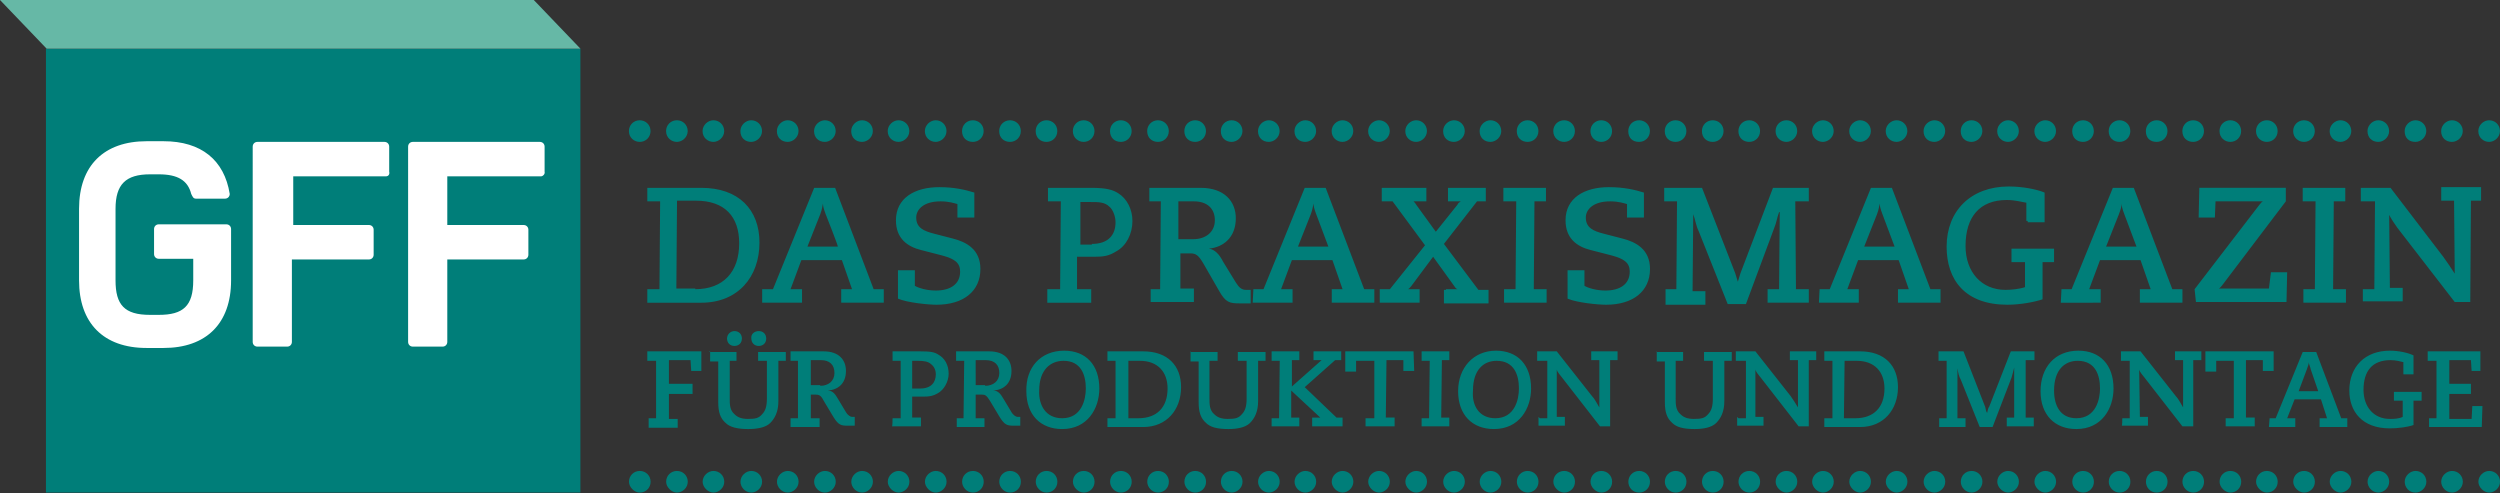
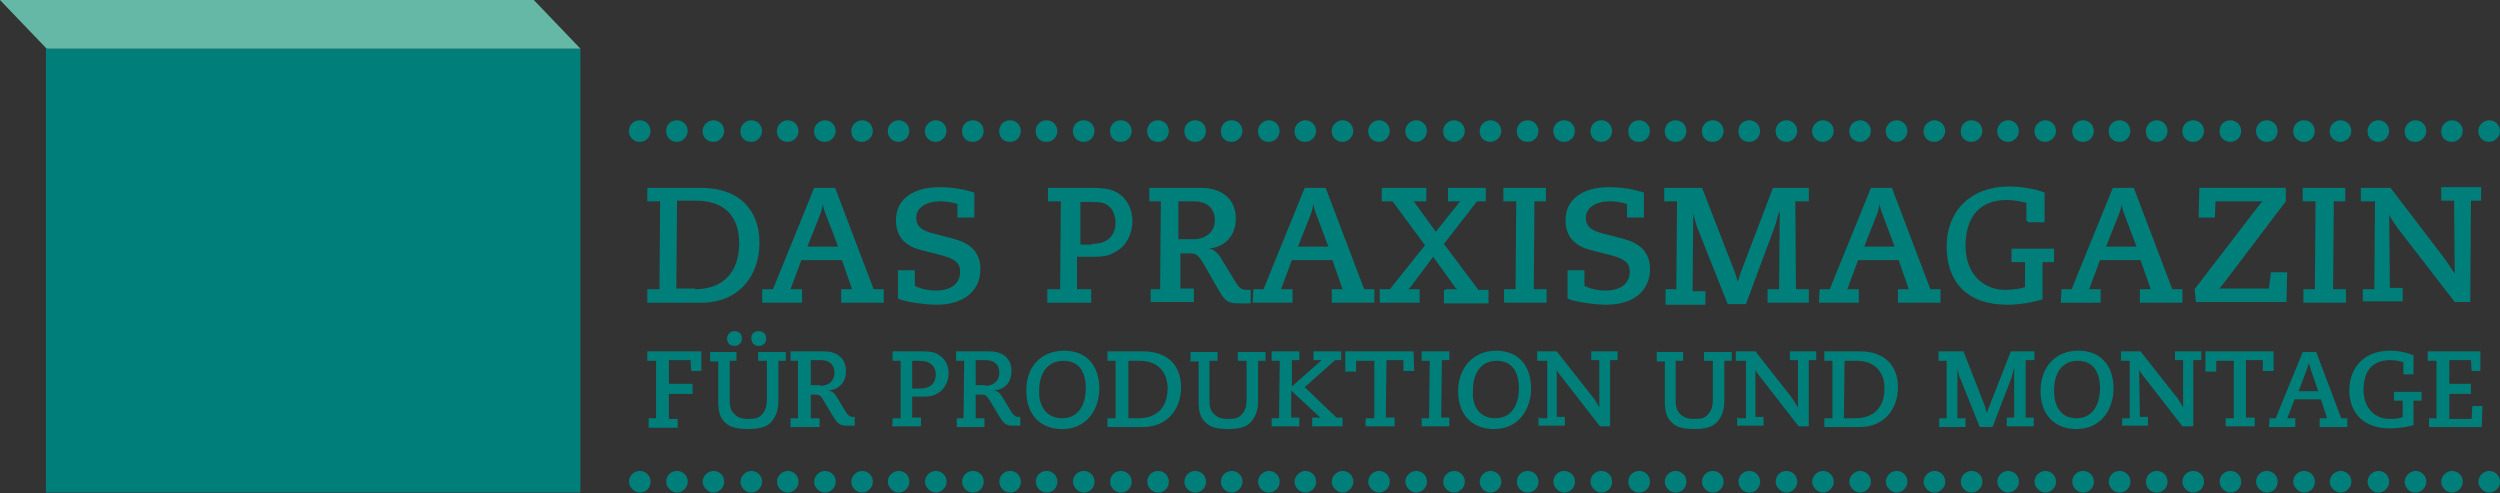
<svg xmlns="http://www.w3.org/2000/svg" id="Ebene_1" viewBox="0 0 370 73" preserveAspectRatio="xMinYMin meet" class="logo-content">
  <rect x="0" y="0" width="370" height="73" fill="#333333" stroke="none" />
  <style>.st0{fill:#007E79;} .st1{fill:#66B8A6;} .st2{fill:#FFFFFF;}</style>
  <path class="st0" d="M95.9 42.8h1.7l.1-13h-1.9v-2h8c5.5 0 8.6 3.2 8.6 8.1 0 5.1-3.2 8.9-8.6 8.9h-8v-2zm7 0c4.1 0 6.5-2.5 6.5-6.8 0-3.9-2.1-6.3-6.4-6.3h-2.8l-.1 13h2.8zm10 0h1.5l6.1-15h3.1l5.7 15h1.5v2h-6.3v-2h1.6l-1.5-4.3h-6l-1.6 4.3h1.7v2h-5.9v-2zm9.3-11.1c-.3-.8-.4-1.2-.4-1.6-.1.4-.1.8-.4 1.6l-1.9 4.8h4.5c.1 0-1.8-4.8-1.8-4.8zm13.2 8.3v2.3c.5.3 1.7.7 3.1.7 2.1 0 3.6-.9 3.6-2.8 0-1.3-.8-1.9-2.7-2.4l-3.1-.8c-2-.5-3.7-1.7-3.7-4.4 0-3.3 2.8-4.9 6.4-4.9 2.3 0 3.9.4 5.2.8v3.7h-2.5v-2c-.4-.1-1.2-.4-2.5-.4-2.5 0-3.6 1.2-3.6 2.4 0 1.5 1.1 2 2.7 2.4l2.7.7c2 .5 4.1 1.6 4.1 4.5 0 3.3-2.5 5.3-6.5 5.3-1.2 0-4.3-.3-5.7-.9V40h2.5zm19.8 2.8h1.7l.1-13h-1.9v-2h6.4c2.3 0 3.2.3 4 .8 1.3.8 2.1 2.4 2.1 4.1 0 1.9-.9 3.7-2.4 4.5-1.1.7-1.9.8-3.3.8h-2.5v4.8h2.1v2H155v-2h.2zm6.4-6.7c2.4 0 3.5-1.3 3.5-3.2 0-.9-.4-1.9-.9-2.3-.7-.7-1.6-.7-2.8-.7h-1.5v6.3h1.7v-.1zm8.4 6.7h1.7l.1-13h-1.7v-2h7.6c3.5 0 5.2 2 5.2 4.5 0 2.9-1.9 4.3-4 4.5.9.1 1.6.9 2.1 1.9l1.9 3.1c.5.8.9 1.1 1.5 1.1h.7v2h-1.6c-1.5 0-2.1-.1-3.1-1.9l-2.3-4c-.7-1.2-1.1-1.5-1.9-1.5h-1.5v5.2h2v2h-6.4v-1.9h-.3zm6.6-7.4c1.9 0 3.2-1.1 3.2-2.8 0-1.7-1.1-2.8-3.1-2.8h-2.3v5.6h2.2zm8.9 7.4h1.5l6.1-15h3.1l5.7 15h1.5v2h-6.3v-2h1.6l-1.5-4.3h-6l-1.6 4.3h1.7v2h-5.9l.1-2zm9.3-11.1c-.3-.8-.4-1.2-.4-1.6-.1.4-.1.8-.4 1.6l-1.9 4.8h4.5l-1.8-4.8zM214 42.8h1.7c-.3-.1-.4-.4-.5-.5l-3.1-4.3-3.2 4.3c-.1.1-.3.4-.5.5h1.7v2h-5.9v-2h1.5l5.2-6.5-4.8-6.5h-1.6v-2h6.6v2h-1.9c.1.1.3.3.4.5l2.9 4 3.2-4c.1-.3.4-.4.5-.5h-1.9v-2h5.6v2h-1.3l-4.9 6.3 5.1 6.8h1.5v2h-6.6v-2h.3zm8.6 0h1.7l.1-13h-1.9v-2h6.3v2h-1.7l-.1 13h1.9v2h-6.3v-2zm11.9-2.8v2.3c.5.3 1.7.7 3.1.7 2.1 0 3.6-.9 3.6-2.8 0-1.3-.8-1.9-2.7-2.4l-3.1-.8c-2-.5-3.7-1.7-3.7-4.4 0-3.3 2.8-4.9 6.4-4.9 2.3 0 3.9.4 5.2.8v3.7h-2.5v-2c-.4-.1-1.2-.4-2.5-.4-2.5 0-3.6 1.2-3.6 2.4 0 1.5 1.1 2 2.7 2.4l2.7.7c2 .5 4.1 1.6 4.1 4.5 0 3.3-2.5 5.3-6.5 5.3-1.2 0-4.3-.3-5.7-.9V40h2.5zm11.9 2.8h1.7l.1-13h-1.9v-2h5.6l4.9 12.6c.1.4.3.9.4 1.3.1-.4.3-.9.4-1.3l4.8-12.6h5.3v2h-2l.1 13h1.9v2h-6.1v-2h1.7l.1-11.4h-.1c-.3.8-.4 1.6-.7 2.3L258.4 45h-2.7l-4.3-10.8c-.4-.8-.5-1.7-.8-2.5l-.1 11.4h1.9v2h-5.9v-2.3h-.1zm22.9 0h1.5l6.1-15h3.1l5.7 15h1.5v2h-6.3v-2h1.6l-1.5-4.3h-6l-1.6 4.3h1.7v2h-5.9l.1-2zm9.3-11.1c-.3-.8-.4-1.2-.4-1.6-.1.4-.1.8-.4 1.6l-1.9 4.8h4.5l-1.8-4.8zm21.3 1V30c-.7-.1-1.6-.4-2.9-.4-4 0-6.1 2.5-6.1 6.8 0 3.9 2.4 6.5 5.9 6.5.8 0 2-.1 2.9-.4v-3.7h-2v-2h6.3v2h-1.7v5.5c-1.2.4-3.3.8-5.2.8-6.3 0-9-3.7-9-8.6 0-5.3 3.6-8.9 9.2-8.9 2 0 4.1.4 5.3.9v4.4h-2.5v-.2zm5.2 10.1h1.5l6.1-15h3.1l5.7 15h1.5v2h-6.3v-2h1.6l-1.5-4.3h-6l-1.6 4.3h1.7v2H305l.1-2zm9.3-11.1c-.3-.8-.4-1.2-.4-1.6 0 .4-.1.8-.4 1.6l-1.9 4.8h4.5l-1.8-4.8zm10.4 11.1l9.6-12.5c.1-.1.3-.4.5-.5h-7l-.1 2.4h-2.4l.1-4.4h12.8v2l-9.4 12.4c-.1.1-.3.4-.5.5h7.4l.3-2.4h2.4l-.1 4.4H325l-.2-1.9zm16.1 0h1.7l.1-13h-1.9v-2h6.3v2h-1.7l-.1 13h1.9v2h-6.3v-2zm8.9 0h1.6l.1-13h-2.1v-2h4.4l7.8 10.2c.5.7 1.2 1.7 1.7 2.5l-.1-10.8h-1.9v-2h5.9v2h-1.5l-.1 15h-2.3l-8.5-11c-.5-.7-.9-1.3-1.2-1.9l.1 10.8h1.9v2h-5.9v-1.8zM96 61.9h1.1v-8.5h-1.3V52h8v2.9h-1.5l-.1-1.6H99v3.5h3.5v1.5H99V62h1.3v1.3H96v-1.4zm8.9-9.8h4.1v1.3h-1V59c0 .8 0 1.7.7 2.3.5.5 1.1.7 2 .7 1.1 0 1.6-.1 2.1-.7.5-.5.7-1.2.7-2.3v-5.6h-1.3v-1.3h4.1v1.3h-1.1v6c0 1.5-.5 2.5-1.2 3.2-.7.7-2 .9-3.3.9-1.6 0-2.7-.3-3.3-.9-.8-.7-1.1-1.6-1.1-3.1v-6h-1.2V52l-.2.1zm3.8-3.1c.7 0 1.1.5 1.1 1.1 0 .7-.5 1.1-1.1 1.1-.7 0-1.1-.5-1.1-1.1 0-.6.5-1.1 1.1-1.1zm3.6 0c.7 0 1.1.5 1.1 1.1 0 .7-.5 1.1-1.1 1.1-.7 0-1.1-.5-1.1-1.1-.1-.6.4-1.1 1.1-1.1zm4.7 12.9h1.1v-8.5H117V52h4.9c2.3 0 3.3 1.3 3.3 2.9 0 1.9-1.2 2.8-2.7 2.9.7 0 1.1.5 1.5 1.2l1.2 2c.3.5.7.7.9.7h.4V63h-1.1c-.9 0-1.3-.1-2-1.2l-1.5-2.5c-.4-.8-.7-.9-1.2-.9h-.7v3.5h1.3v1.3H117v-1.3zm4.4-4.8c1.2 0 2.1-.7 2.1-1.9s-.7-1.9-2-1.9H120V57h1.4zm10.7 4.8h1.2v-8.5h-1.2V52h4.1c1.5 0 2.1.1 2.7.5.9.5 1.5 1.5 1.5 2.8 0 1.2-.7 2.4-1.6 2.9-.7.4-1.2.5-2.1.5H135v3.1h1.3v1.3H132c.1.1.1-1.2.1-1.2zm4.1-4.4c1.6 0 2.3-.9 2.3-2.1 0-.7-.3-1.2-.7-1.5-.4-.4-1.1-.5-1.9-.5h-.9v4.1h1.2zm5.3 4.4h1.1l.1-8.5h-1.2V52h4.9c2.3 0 3.3 1.3 3.3 2.9 0 1.9-1.2 2.8-2.7 2.9.7 0 1.1.5 1.5 1.2l1.2 2c.3.5.7.7.9.7h.4V63h-1c-.9 0-1.3-.1-2-1.2l-1.5-2.5c-.5-.8-.7-.9-1.2-.9h-.9v3.5h1.3v1.3h-4.1v-1.3h-.1zm4.3-4.8c1.2 0 2.1-.7 2.1-1.9s-.7-1.9-2-1.9h-1.5V57h1.4zm11.7-5.2c3.2 0 5.2 2.1 5.2 5.6 0 2.9-1.7 6-5.5 6-3.2 0-5.3-2.1-5.3-5.6-.1-3.5 2.1-6 5.6-6zm-.3 10c2.9 0 3.5-2.8 3.5-4.4 0-2-.7-4.1-3.3-4.1-1.9 0-3.6 1.3-3.6 4.4-.1 2.2 1 4.1 3.4 4.1zm6.7 0h1.2v-8.5h-1.2V52h5.3c3.6 0 5.6 2.1 5.6 5.3 0 3.3-2.1 5.9-5.6 5.9h-5.3v-1.3zm4.6 0c2.7 0 4.3-1.6 4.3-4.4 0-2.5-1.5-4.1-4.1-4.1H167v8.5h1.5zm7.6-9.8h4.1v1.3H179V59c0 .8 0 1.7.7 2.3.5.5 1.1.7 2 .7 1.1 0 1.6-.1 2.1-.7.5-.5.7-1.2.7-2.3v-5.6h-1.3v-1.3h4.1v1.3h-1.1v6c0 1.5-.5 2.5-1.2 3.2-.7.7-2 .9-3.2.9-1.7 0-2.7-.3-3.3-.9-.8-.7-1.1-1.6-1.1-3.1v-6h-1.2V52l-.1.1zm12.1 9.8h1.1l.1-8.5h-1.2V52h4.1v1.3h-1.1v3.9l4.4-3.9h-1.2V52h4.1v1.3h-.9l-4.5 4 4.7 4.5h.9v1.3h-4.5v-1.3h1.2l-4.3-4v4h1.2v1.3h-4.1v-1.2zm14 0h1.2v-8.5h-2.7V55h-1.6v-3h10.1l.1 2.9h-1.6v-1.6h-2.5l-.1 8.5h1.3v1.3h-4.3v-1.2zm8.2 0h1.1l.1-8.5h-1.2V52h4.1v1.3h-1.1l-.1 8.5h1.2v1.3h-4.1v-1.2zm11-10c3.2 0 5.2 2.1 5.2 5.6 0 2.9-1.7 6-5.5 6-3.2 0-5.3-2.1-5.3-5.6 0-3.5 2.3-6 5.6-6zm-.1 10c2.9 0 3.5-2.8 3.5-4.4 0-2-.7-4.1-3.3-4.1-1.9 0-3.5 1.3-3.5 4.4-.2 2.2.9 4.1 3.3 4.1zm6.6 0h1.1v-8.5h-1.5V52h2.9l5.2 6.6c.4.4.8 1.2 1.1 1.7v-7h-1.2V52h3.9v1.3h-1.1v9.8h-1.5l-5.6-7.2c-.3-.4-.7-.8-.8-1.2v7h1.2V63h-3.9v-1.3l.2.2zm17.2-9.8h4v1.3H248V59c0 .8 0 1.7.7 2.3.5.5 1.1.7 2 .7 1.1 0 1.6-.1 2.1-.7.5-.5.7-1.2.7-2.3v-5.6h-1.3v-1.3h4.1v1.3h-1.1v6c0 1.5-.5 2.5-1.2 3.2-.7.7-2 .9-3.2.9-1.7 0-2.7-.3-3.3-.9-.8-.7-1.1-1.6-1.1-3.1v-6h-1.2V52l-.1.1zm12.2 9.8h1.1v-8.5h-1.5V52h2.9l5.2 6.6c.3.4.8 1.2 1.1 1.7v-7h-1.2V52h3.9v1.3h-1.1v9.8h-1.5l-5.6-7.2c-.3-.4-.7-.8-.8-1.2v7h1.2V63h-3.9v-1.3l.2.2zm12.7 0h1.2v-8.5H270V52h5.3c3.6 0 5.6 2.1 5.6 5.3 0 3.3-2.1 5.9-5.6 5.9H270v-1.3zm4.6 0c2.7 0 4.3-1.6 4.3-4.4 0-2.5-1.5-4.1-4.1-4.1H273l-.1 8.5h1.7zm12.3 0h1.2v-8.5h-1.2V52h3.7l3.2 8.2c.1.3.1.7.3.9.1-.3.1-.7.3-.9l3.2-8.2h3.5v1.3h-1.3v8.5h1.2v1.3h-4v-1.3h1.1v-7.4c-.1.5-.3 1.1-.4 1.5l-2.8 7.3H293l-2.8-7c-.3-.5-.4-1.1-.5-1.7v7.4h1.2v1.3H287v-1.3h-.1zm20.7-10c3.2 0 5.2 2.1 5.2 5.6 0 2.9-1.7 6-5.5 6-3.2 0-5.3-2.1-5.3-5.6 0-3.5 2.1-6 5.6-6zm-.3 10c2.9 0 3.5-2.8 3.5-4.4 0-2-.7-4.1-3.3-4.1-1.9 0-3.5 1.3-3.5 4.4 0 2.2.9 4.1 3.3 4.1zm6.8 0h1.1v-8.5h-1.3V52h2.9l5.2 6.6c.4.4.8 1.2 1.1 1.7v-7h-1.2V52h3.9v1.3h-1.2v9.8H323l-5.6-7.2c-.3-.4-.7-.8-.8-1.2l.1 7h1.2V63H314c.1.2.1-1.1.1-1.1zm15.3 0h1.2v-8.5H328V55h-1.6v-3h10.1v2.9h-1.6v-1.6h-2.5v8.5h1.3v1.3h-4.3v-1.2zm6.5 0h.9l4-9.8h2l3.7 9.8h.9v1.3h-4.1v-1.3h1.1l-.9-2.8h-3.9l-1.1 2.8h1.2v1.3h-3.9l.1-1.3zm6.1-7.2c-.1-.5-.3-.8-.3-1.1 0 .3-.1.5-.3 1.1l-1.2 3.2h2.9l-1.1-3.2zm13.7.6v-1.7c-.4-.1-1.1-.3-1.9-.3-2.7 0-4 1.6-4 4.4 0 2.5 1.5 4.3 3.9 4.3.5 0 1.3 0 1.9-.3v-2.4h-1.3V58h4.1v1.3h-1.2v3.6c-.8.3-2.3.5-3.5.5-4.1 0-6-2.5-6-5.6 0-3.5 2.3-5.9 6-5.9 1.3 0 2.7.3 3.5.7v2.8h-1.5v-.1zm3.8 6.6h1.1v-8.5h-1.3V52h7.8v2.9h-1.3l-.1-1.6h-3.2v3.5h3.2v1.5h-3.2V62h3.3l.1-1.9h1.5l-.1 3.1h-7.8v-1.3zM366.8 71.3c0-.9.8-1.6 1.6-1.6.9 0 1.6.7 1.6 1.6 0 .9-.8 1.6-1.6 1.6s-1.6-.8-1.6-1.6zm-5.5 0c0-.9.8-1.6 1.6-1.6.9 0 1.6.7 1.6 1.6 0 .9-.8 1.6-1.6 1.6-.9 0-1.6-.8-1.6-1.6zm-5.4 0c0-.9.8-1.6 1.6-1.6.9 0 1.6.7 1.6 1.6 0 .9-.8 1.6-1.6 1.6-1 0-1.6-.8-1.6-1.6zm-5.5 0c0-.9.8-1.6 1.6-1.6.9 0 1.6.7 1.6 1.6 0 .9-.8 1.6-1.6 1.6-.9 0-1.6-.8-1.6-1.6zm-5.6 0c0-.9.8-1.6 1.6-1.6.9 0 1.6.7 1.6 1.6 0 .9-.8 1.6-1.6 1.6s-1.6-.8-1.6-1.6zm-5.4 0c0-.9.7-1.6 1.6-1.6.9 0 1.6.7 1.6 1.6 0 .9-.7 1.6-1.6 1.6-.8 0-1.6-.8-1.6-1.6zm-5.5 0c0-.9.7-1.6 1.6-1.6.9 0 1.6.7 1.6 1.6 0 .9-.7 1.6-1.6 1.6-.8 0-1.6-.8-1.6-1.6zm-5.4 0c0-.9.7-1.6 1.6-1.6s1.6.7 1.6 1.6c0 .9-.7 1.6-1.6 1.6-.8 0-1.6-.8-1.6-1.6zm-5.5 0c0-.9.7-1.6 1.6-1.6s1.6.7 1.6 1.6c0 .9-.7 1.6-1.6 1.6s-1.6-.8-1.6-1.6zm-5.4 0c0-.9.7-1.6 1.6-1.6.9 0 1.6.7 1.6 1.6 0 .9-.7 1.6-1.6 1.6-1 0-1.6-.8-1.6-1.6zm-5.5 0c0-.9.7-1.6 1.6-1.6s1.6.7 1.6 1.6c0 .9-.7 1.6-1.6 1.6s-1.6-.8-1.6-1.6zm-5.4 0c0-.9.7-1.6 1.6-1.6s1.6.7 1.6 1.6c0 .9-.7 1.6-1.6 1.6s-1.6-.8-1.6-1.6zm-5.6 0c0-.9.8-1.6 1.6-1.6.9 0 1.6.7 1.6 1.6 0 .9-.8 1.6-1.6 1.6s-1.6-.8-1.6-1.6zm-5.5 0c0-.9.8-1.6 1.6-1.6.9 0 1.6.7 1.6 1.6 0 .9-.8 1.6-1.6 1.6s-1.6-.8-1.6-1.6zm-5.4 0c0-.9.7-1.6 1.6-1.6s1.6.7 1.6 1.6c0 .9-.8 1.6-1.6 1.6-.9 0-1.6-.8-1.6-1.6zm-5.5 0c0-.9.8-1.6 1.6-1.6.9 0 1.6.7 1.6 1.6 0 .9-.8 1.6-1.6 1.6-.9 0-1.6-.8-1.6-1.6zm-5.6 0c0-.9.8-1.6 1.6-1.6.9 0 1.6.7 1.6 1.6 0 .9-.8 1.6-1.6 1.6s-1.6-.8-1.6-1.6zm-5.4 0c0-.9.8-1.6 1.6-1.6.9 0 1.6.7 1.6 1.6 0 .9-.8 1.6-1.6 1.6s-1.6-.8-1.6-1.6zm-5.5 0c0-.9.8-1.6 1.6-1.6.9 0 1.6.7 1.6 1.6 0 .9-.8 1.6-1.6 1.6s-1.6-.8-1.6-1.6zm-5.4 0c0-.9.7-1.6 1.6-1.6s1.6.7 1.6 1.6c0 .9-.8 1.6-1.6 1.6s-1.6-.8-1.6-1.6zm-5.5 0c0-.9.7-1.6 1.6-1.6.9 0 1.6.7 1.6 1.6 0 .9-.7 1.6-1.6 1.6-.9 0-1.6-.8-1.6-1.6zm-5.4 0c0-.9.7-1.6 1.6-1.6.9 0 1.6.7 1.6 1.6 0 .9-.7 1.6-1.6 1.6-.9 0-1.6-.8-1.6-1.6zm-5.5 0c0-.9.7-1.6 1.6-1.6s1.6.7 1.6 1.6c0 .9-.7 1.6-1.6 1.6s-1.6-.8-1.6-1.6zm-5.4 0c0-.9.7-1.6 1.6-1.6.9 0 1.6.7 1.6 1.6 0 .9-.7 1.6-1.6 1.6-1 0-1.6-.8-1.6-1.6zm-5.6 0c0-.9.7-1.6 1.6-1.6.9 0 1.6.7 1.6 1.6 0 .9-.7 1.6-1.6 1.6-.8 0-1.6-.8-1.6-1.6zm-5.5 0c0-.9.7-1.6 1.6-1.6.9 0 1.6.7 1.6 1.6 0 .9-.7 1.6-1.6 1.6-.8 0-1.6-.8-1.6-1.6zm-5.4 0c0-.9.7-1.6 1.6-1.6s1.6.7 1.6 1.6c0 .9-.7 1.6-1.6 1.6s-1.6-.8-1.6-1.6zm-5.5 0c0-.9.8-1.6 1.6-1.6.9 0 1.6.7 1.6 1.6 0 .9-.8 1.6-1.6 1.6-.9 0-1.6-.8-1.6-1.6zm-5.4 0c0-.9.8-1.6 1.6-1.6.9 0 1.6.7 1.6 1.6 0 .9-.8 1.6-1.6 1.6-.9 0-1.6-.8-1.6-1.6zm-5.6 0c0-.9.8-1.6 1.6-1.6.9 0 1.6.7 1.6 1.6 0 .9-.8 1.6-1.6 1.6s-1.6-.8-1.6-1.6zm-5.5 0c0-.9.8-1.6 1.6-1.6.9 0 1.6.7 1.6 1.6 0 .9-.8 1.6-1.6 1.6s-1.6-.8-1.6-1.6zm-5.4 0c0-.9.8-1.6 1.6-1.6.9 0 1.6.7 1.6 1.6 0 .9-.8 1.6-1.6 1.6s-1.6-.8-1.6-1.6zm-5.5 0c0-.9.8-1.6 1.6-1.6.9 0 1.6.7 1.6 1.6 0 .9-.8 1.6-1.6 1.6-.9 0-1.6-.8-1.6-1.6zm-5.4 0c0-.9.8-1.6 1.6-1.6.9 0 1.6.7 1.6 1.6 0 .9-.8 1.6-1.6 1.6-.9 0-1.6-.8-1.6-1.6zm-5.5 0c0-.9.7-1.6 1.6-1.6.9 0 1.6.7 1.6 1.6 0 .9-.8 1.6-1.6 1.6-.9 0-1.6-.8-1.6-1.6zm-5.4 0c0-.9.7-1.6 1.6-1.6.9 0 1.6.7 1.6 1.6 0 .9-.7 1.6-1.6 1.6-.9 0-1.6-.8-1.6-1.6zm-5.5 0c0-.9.7-1.6 1.6-1.6.9 0 1.6.7 1.6 1.6 0 .9-.7 1.6-1.6 1.6-.9 0-1.6-.8-1.6-1.6zm-5.5 0c0-.9.7-1.6 1.6-1.6.9 0 1.6.7 1.6 1.6 0 .9-.7 1.6-1.6 1.6-.9 0-1.6-.8-1.6-1.6zm-5.5 0c0-.9.7-1.6 1.6-1.6.9 0 1.6.7 1.6 1.6 0 .9-.7 1.6-1.6 1.6-.8 0-1.6-.8-1.6-1.6zm-5.5 0c0-.9.7-1.6 1.6-1.6.9 0 1.6.7 1.6 1.6 0 .9-.7 1.6-1.6 1.6-.9 0-1.6-.8-1.6-1.6zm-5.4 0c0-.9.7-1.6 1.6-1.6.9 0 1.6.7 1.6 1.6 0 .9-.7 1.6-1.6 1.6-.9 0-1.6-.8-1.6-1.6zm-5.5 0c0-.9.7-1.6 1.6-1.6.9 0 1.6.7 1.6 1.6 0 .9-.7 1.6-1.6 1.6-.9 0-1.6-.8-1.6-1.6zm-5.5 0c0-.9.8-1.6 1.6-1.6.9 0 1.6.7 1.6 1.6 0 .9-.8 1.6-1.6 1.6s-1.6-.8-1.6-1.6zm-5.5 0c0-.9.8-1.6 1.6-1.6.9 0 1.6.7 1.6 1.6 0 .9-.8 1.6-1.6 1.6s-1.6-.8-1.6-1.6zm-5.4 0c0-.9.8-1.6 1.6-1.6.9 0 1.6.7 1.6 1.6 0 .9-.8 1.6-1.6 1.6-.9 0-1.6-.8-1.6-1.6zm-5.5 0c0-.9.8-1.6 1.6-1.6.9 0 1.6.7 1.6 1.6 0 .9-.8 1.6-1.6 1.6-.9 0-1.6-.8-1.6-1.6zm-5.5 0c0-.9.8-1.6 1.6-1.6.9 0 1.6.7 1.6 1.6 0 .9-.8 1.6-1.6 1.6-.9 0-1.6-.8-1.6-1.6zm-5.4 0c0-.9.8-1.6 1.6-1.6.9 0 1.6.7 1.6 1.6 0 .9-.8 1.6-1.6 1.6-.9 0-1.6-.8-1.6-1.6zm-5.6 0c0-.9.8-1.6 1.6-1.6.9 0 1.6.7 1.6 1.6 0 .9-.8 1.6-1.6 1.6s-1.6-.8-1.6-1.6zm-5.4 0c0-.9.7-1.6 1.6-1.6s1.6.7 1.6 1.6c0 .9-.8 1.6-1.6 1.6s-1.6-.8-1.6-1.6zm-5.5 0c0-.9.7-1.6 1.6-1.6s1.6.7 1.6 1.6c0 .9-.7 1.6-1.6 1.6-.8 0-1.6-.8-1.6-1.6zm273.7-51.9c0-.9.8-1.6 1.6-1.6.9 0 1.6.7 1.6 1.6 0 .9-.8 1.6-1.6 1.6s-1.6-.6-1.6-1.6zm-5.5 0c0-.9.8-1.6 1.6-1.6.9 0 1.6.7 1.6 1.6 0 .9-.8 1.6-1.6 1.6-.9 0-1.6-.6-1.6-1.6zm-5.4 0c0-.9.8-1.6 1.6-1.6.9 0 1.6.7 1.6 1.6 0 .9-.8 1.6-1.6 1.6-1 0-1.6-.6-1.6-1.6zm-5.5 0c0-.9.8-1.6 1.6-1.6.9 0 1.6.7 1.6 1.6 0 .9-.8 1.6-1.6 1.6-.9 0-1.6-.6-1.6-1.6zm-5.6 0c0-.9.8-1.6 1.6-1.6.9 0 1.6.7 1.6 1.6 0 .9-.8 1.6-1.6 1.6s-1.6-.6-1.6-1.6zm-5.4 0c0-.9.7-1.6 1.6-1.6.9 0 1.6.7 1.6 1.6 0 .9-.7 1.6-1.6 1.6-.8 0-1.6-.6-1.6-1.6zm-5.5 0c0-.9.7-1.6 1.6-1.6.9 0 1.6.7 1.6 1.6 0 .9-.7 1.6-1.6 1.6-.8 0-1.6-.6-1.6-1.6zm-5.4 0c0-.9.7-1.6 1.6-1.6s1.6.7 1.6 1.6c0 .9-.7 1.6-1.6 1.6-.8 0-1.6-.6-1.6-1.6zm-5.5 0c0-.9.7-1.6 1.6-1.6s1.6.7 1.6 1.6c0 .9-.7 1.6-1.6 1.6s-1.6-.6-1.6-1.6zm-5.4 0c0-.9.7-1.6 1.6-1.6.9 0 1.6.7 1.6 1.6 0 .9-.7 1.6-1.6 1.6-1 0-1.6-.6-1.6-1.6zm-5.5 0c0-.9.7-1.6 1.6-1.6s1.6.7 1.6 1.6c0 .9-.7 1.6-1.6 1.6s-1.6-.6-1.6-1.6zm-5.4 0c0-.9.7-1.6 1.6-1.6s1.6.7 1.6 1.6c0 .9-.7 1.6-1.6 1.6s-1.6-.6-1.6-1.6zm-5.6 0c0-.9.8-1.6 1.6-1.6.9 0 1.6.7 1.6 1.6 0 .9-.8 1.6-1.6 1.6s-1.6-.6-1.6-1.6zm-5.5 0c0-.9.8-1.6 1.6-1.6.9 0 1.6.7 1.6 1.6 0 .9-.8 1.6-1.6 1.6s-1.6-.6-1.6-1.6zm-5.4 0c0-.9.7-1.6 1.6-1.6s1.6.7 1.6 1.6c0 .9-.8 1.6-1.6 1.6-.9 0-1.6-.6-1.6-1.6zm-5.5 0c0-.9.8-1.6 1.6-1.6.9 0 1.6.7 1.6 1.6 0 .9-.8 1.6-1.6 1.6-.9 0-1.6-.6-1.6-1.6zm-5.6 0c0-.9.8-1.6 1.6-1.6.9 0 1.6.7 1.6 1.6 0 .9-.8 1.6-1.6 1.6s-1.6-.6-1.6-1.6zm-5.4 0c0-.9.8-1.6 1.6-1.6.9 0 1.6.7 1.6 1.6 0 .9-.8 1.6-1.6 1.6s-1.6-.6-1.6-1.6zm-5.5 0c0-.9.8-1.6 1.6-1.6.9 0 1.6.7 1.6 1.6 0 .9-.8 1.6-1.6 1.6s-1.6-.6-1.6-1.6zm-5.4 0c0-.9.7-1.6 1.6-1.6s1.6.7 1.6 1.6c0 .9-.8 1.6-1.6 1.6s-1.6-.6-1.6-1.6zm-5.5 0c0-.9.7-1.6 1.6-1.6.9 0 1.6.7 1.6 1.6 0 .9-.7 1.6-1.6 1.6-.9 0-1.6-.6-1.6-1.6zm-5.4 0c0-.9.7-1.6 1.6-1.6.9 0 1.6.7 1.6 1.6 0 .9-.7 1.6-1.6 1.6-.9 0-1.6-.6-1.6-1.6zm-5.5 0c0-.9.7-1.6 1.6-1.6s1.6.7 1.6 1.6c0 .9-.7 1.6-1.6 1.6s-1.6-.6-1.6-1.6zm-5.4 0c0-.9.7-1.6 1.6-1.6.9 0 1.6.7 1.6 1.6 0 .9-.7 1.6-1.6 1.6-1 0-1.6-.6-1.6-1.6zm-5.6 0c0-.9.7-1.6 1.6-1.6.9 0 1.6.7 1.6 1.6 0 .9-.7 1.6-1.6 1.6-.8 0-1.6-.6-1.6-1.6zm-5.5 0c0-.9.7-1.6 1.6-1.6.9 0 1.6.7 1.6 1.6 0 .9-.7 1.6-1.6 1.6-.8 0-1.6-.6-1.6-1.6zm-5.4 0c0-.9.7-1.6 1.6-1.6s1.6.7 1.6 1.6c0 .9-.7 1.6-1.6 1.6s-1.6-.6-1.6-1.6zm-5.5 0c0-.9.8-1.6 1.6-1.6.9 0 1.6.7 1.6 1.6 0 .9-.8 1.6-1.6 1.6-.9 0-1.6-.6-1.6-1.6zm-5.4 0c0-.9.8-1.6 1.6-1.6.9 0 1.6.7 1.6 1.6 0 .9-.8 1.6-1.6 1.6-.9 0-1.6-.6-1.6-1.6zm-5.6 0c0-.9.8-1.6 1.6-1.6.9 0 1.6.7 1.6 1.6 0 .9-.8 1.6-1.6 1.6s-1.6-.6-1.6-1.6zm-5.5 0c0-.9.8-1.6 1.6-1.6.9 0 1.6.7 1.6 1.6 0 .9-.8 1.6-1.6 1.6s-1.6-.6-1.6-1.6zm-5.4 0c0-.9.8-1.6 1.6-1.6.9 0 1.6.7 1.6 1.6 0 .9-.8 1.6-1.6 1.6s-1.6-.6-1.6-1.6zm-5.5 0c0-.9.8-1.6 1.6-1.6.9 0 1.6.7 1.6 1.6 0 .9-.8 1.6-1.6 1.6-.9 0-1.6-.6-1.6-1.6zm-5.4 0c0-.9.8-1.6 1.6-1.6.9 0 1.6.7 1.6 1.6 0 .9-.8 1.6-1.6 1.6-.9 0-1.6-.6-1.6-1.6zm-5.5 0c0-.9.7-1.6 1.6-1.6.9 0 1.6.7 1.6 1.6 0 .9-.8 1.6-1.6 1.6-.9 0-1.6-.6-1.6-1.6zm-5.4 0c0-.9.7-1.6 1.6-1.6.9 0 1.6.7 1.6 1.6 0 .9-.7 1.6-1.6 1.6-.9 0-1.6-.6-1.6-1.6zm-5.5 0c0-.9.7-1.6 1.6-1.6.9 0 1.6.7 1.6 1.6 0 .9-.7 1.6-1.6 1.6-.9 0-1.6-.6-1.6-1.6zm-5.5 0c0-.9.7-1.6 1.6-1.6.9 0 1.6.7 1.6 1.6 0 .9-.7 1.6-1.6 1.6-.9 0-1.6-.6-1.6-1.6zm-5.5 0c0-.9.7-1.6 1.6-1.6.9 0 1.6.7 1.6 1.6 0 .9-.7 1.6-1.6 1.6-.8 0-1.6-.6-1.6-1.6zm-5.5 0c0-.9.7-1.6 1.6-1.6.9 0 1.6.7 1.6 1.6 0 .9-.7 1.6-1.6 1.6-.9 0-1.6-.6-1.6-1.6zm-5.4 0c0-.9.7-1.6 1.6-1.6.9 0 1.6.7 1.6 1.6 0 .9-.7 1.6-1.6 1.6-.9 0-1.6-.6-1.6-1.6zm-5.5 0c0-.9.7-1.6 1.6-1.6.9 0 1.6.7 1.6 1.6 0 .9-.7 1.6-1.6 1.6-.9 0-1.6-.6-1.6-1.6zm-5.5 0c0-.9.8-1.6 1.6-1.6.9 0 1.6.7 1.6 1.6 0 .9-.8 1.6-1.6 1.6s-1.6-.6-1.6-1.6zm-5.5 0c0-.9.8-1.6 1.6-1.6.9 0 1.6.7 1.6 1.6 0 .9-.8 1.6-1.6 1.6s-1.6-.6-1.6-1.6zm-5.4 0c0-.9.8-1.6 1.6-1.6.9 0 1.6.7 1.6 1.6 0 .9-.8 1.6-1.6 1.6-.9 0-1.6-.6-1.6-1.6zm-5.5 0c0-.9.8-1.6 1.6-1.6.9 0 1.6.7 1.6 1.6 0 .9-.8 1.6-1.6 1.6-.9 0-1.6-.6-1.6-1.6zm-5.5 0c0-.9.8-1.6 1.6-1.6.9 0 1.6.7 1.6 1.6 0 .9-.8 1.6-1.6 1.6-.9 0-1.6-.6-1.6-1.6zm-5.4 0c0-.9.8-1.6 1.6-1.6.9 0 1.6.7 1.6 1.6 0 .9-.8 1.6-1.6 1.6-.9 0-1.6-.6-1.6-1.6zm-5.6 0c0-.9.8-1.6 1.6-1.6.9 0 1.6.7 1.6 1.6 0 .9-.8 1.6-1.6 1.6s-1.6-.6-1.6-1.6zm-5.4 0c0-.9.7-1.6 1.6-1.6s1.6.7 1.6 1.6c0 .9-.8 1.6-1.6 1.6s-1.6-.6-1.6-1.6zm-5.5 0c0-.9.7-1.6 1.6-1.6s1.6.7 1.6 1.6c0 .9-.7 1.6-1.6 1.6-.8 0-1.6-.6-1.6-1.6zM6.8 7.2h79.1v65.7H6.8V7.2z" />
  <path class="st1" d="M79 0H0l6.9 7.2h79L79 0z" />
-   <path class="st2" d="M24.2 51.5h-2.5c-6.4 0-10-3.7-10-10V30.9c0-6.4 3.7-10 10-10h2.5c5.6 0 9 2.8 9.8 7.8 0 .4-.3.7-.7.7H29c-.4 0-.5-.3-.7-.7-.5-2-2-2.9-4.8-2.9h-1.3c-3.6 0-5.1 1.5-5.1 5.1v10.6c0 3.6 1.3 5.1 5.1 5.1h1.3c3.6 0 5.1-1.3 5.1-5.1v-3.2h-5.1c-.4 0-.7-.3-.7-.7v-3.7c0-.4.3-.7.7-.7h10c.4 0 .7.3.7.7v7.6c0 6.4-3.7 10-10 10zm32.9-25.4H43.4v7.2h11.2c.4 0 .7.3.7.7v3.7c0 .4-.3.7-.7.7H43.2v12.2c0 .4-.3.7-.7.7h-4.4c-.4 0-.7-.3-.7-.7V21.7c0-.4.3-.7.7-.7h18.8c.4 0 .7.3.7.7v3.7c.1.4-.1.7-.5.7zm23 0H66.2v7.2h11.3c.4 0 .7.3.7.7v3.7c0 .4-.3.7-.7.7H66.2v12.2c0 .4-.3.7-.7.7h-4.4c-.4 0-.7-.3-.7-.7V21.7c0-.4.3-.7.7-.7h18.8c.4 0 .7.3.7.7v3.7c.1.4-.3.7-.5.7z" />
</svg>